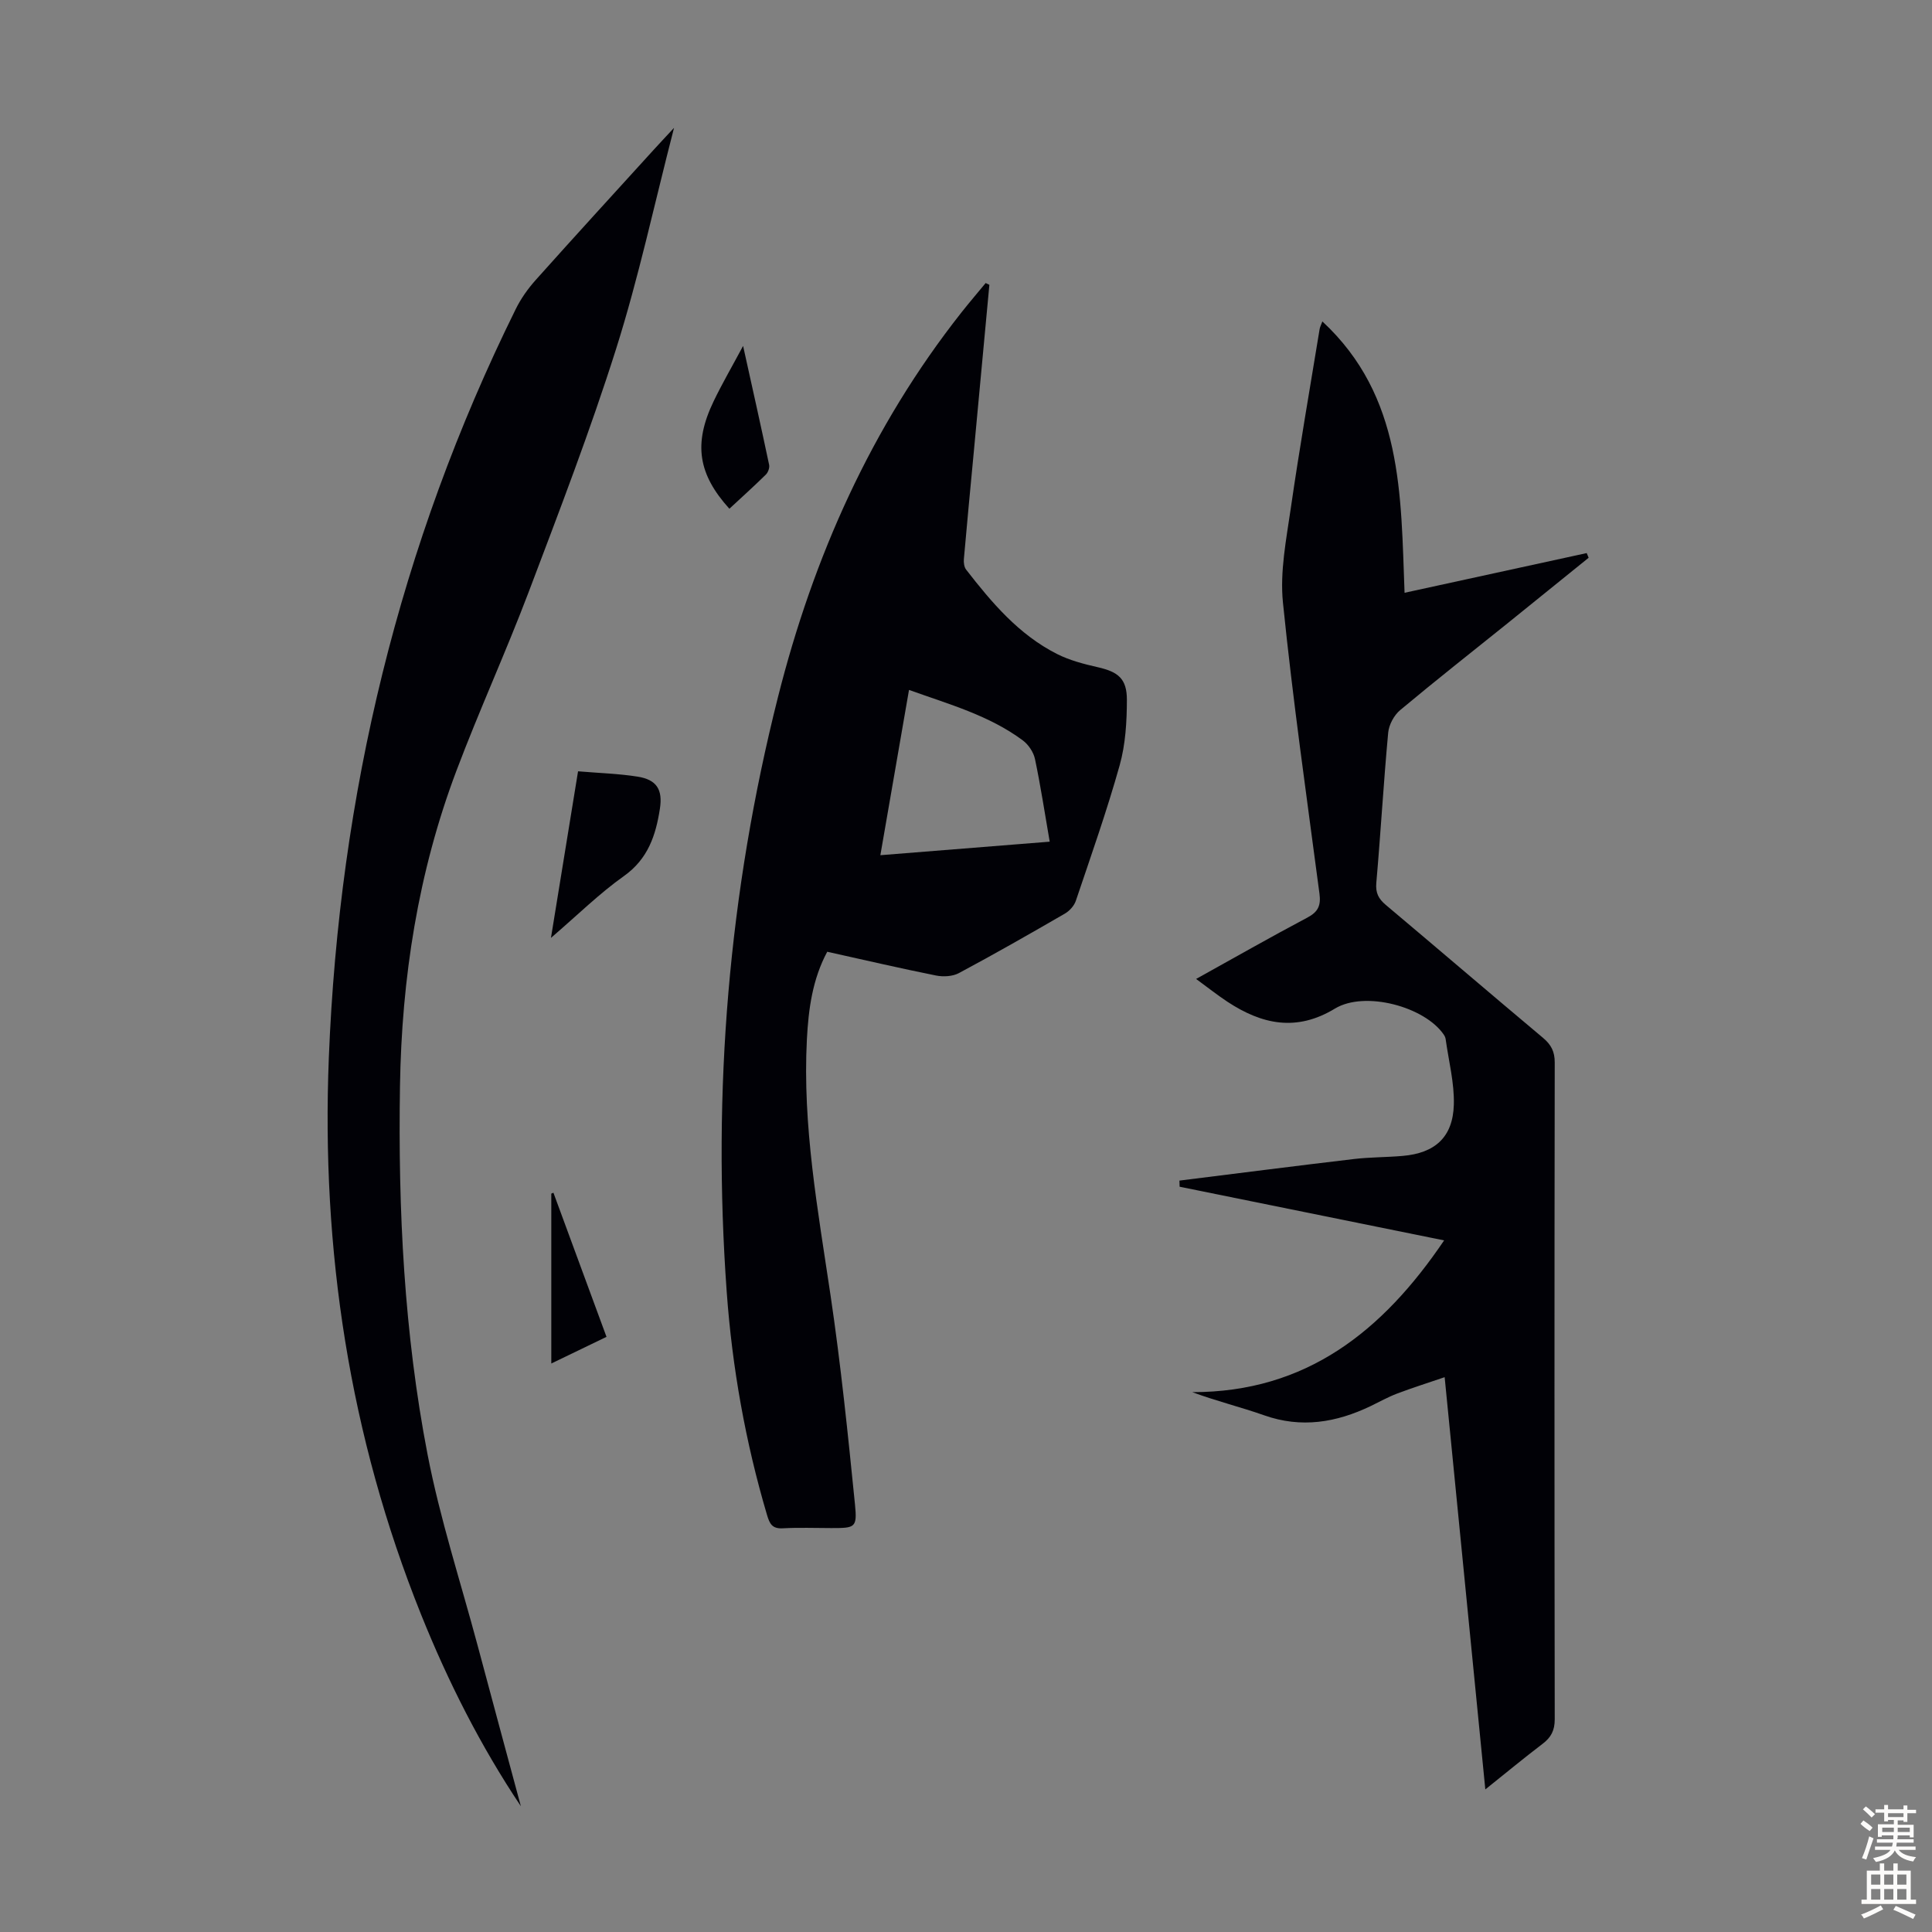
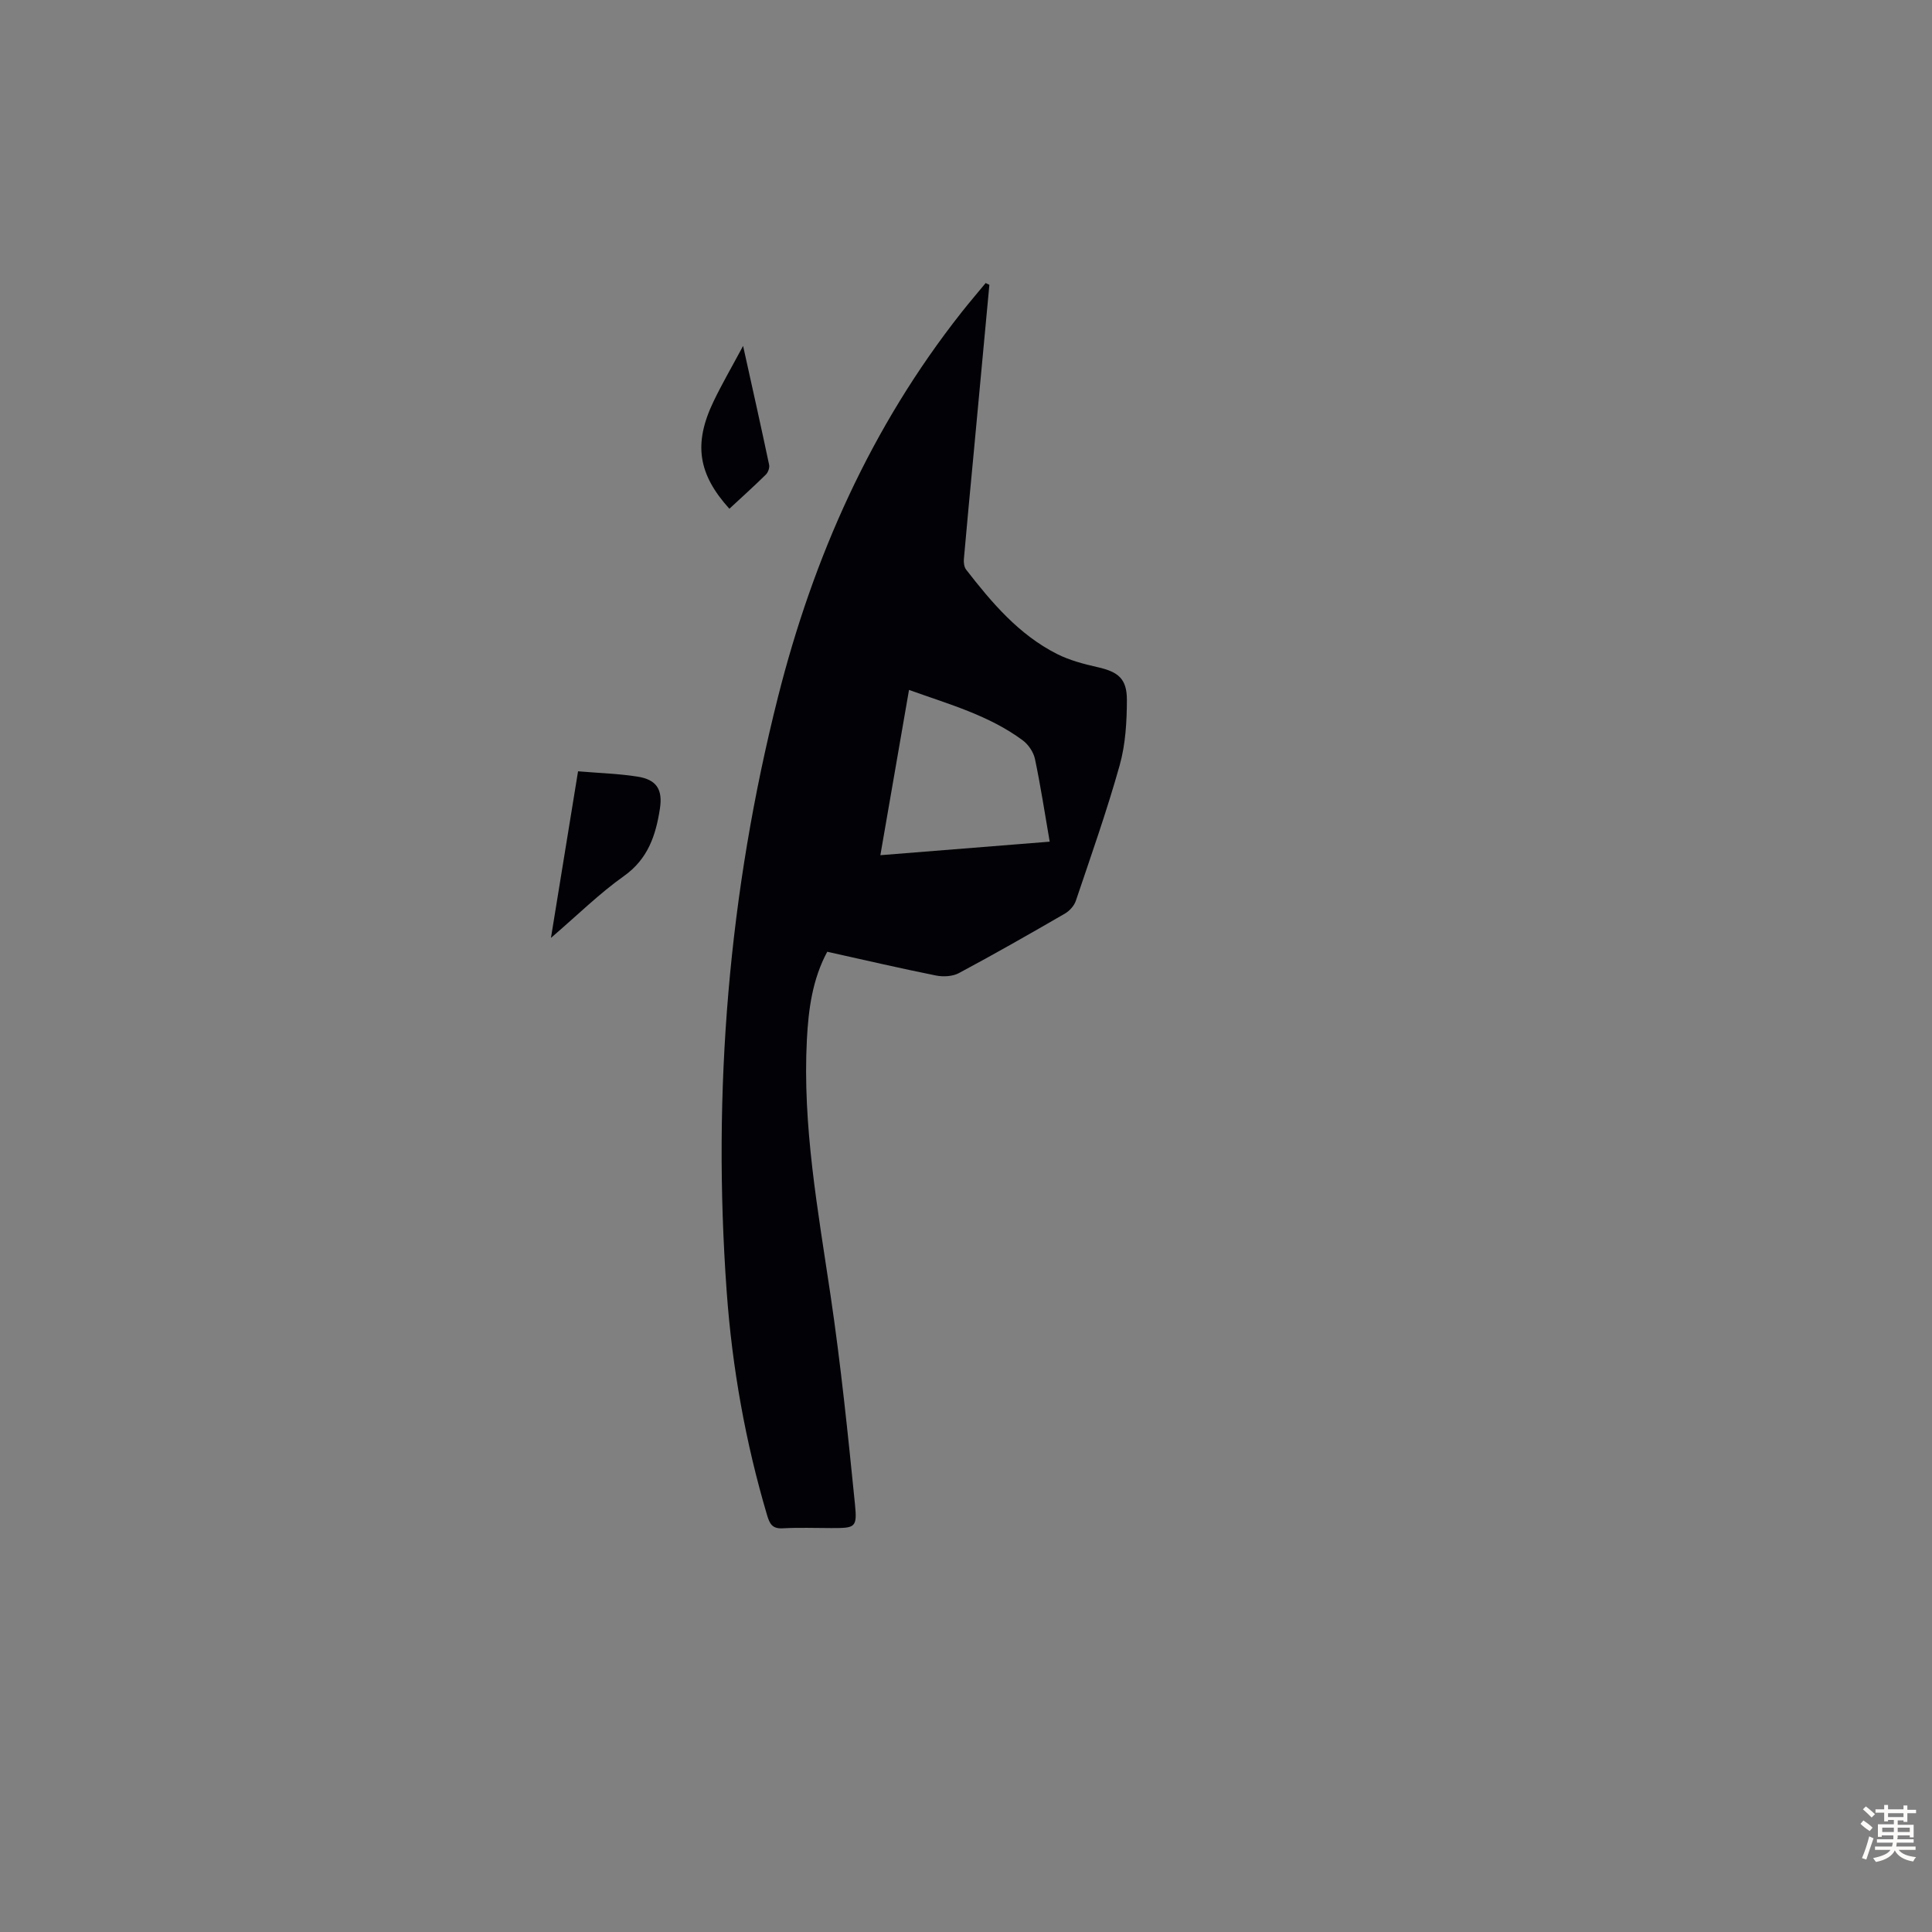
<svg xmlns="http://www.w3.org/2000/svg" enable-background="new 0 0 400 400" viewBox="0 0 400 400">
  <rect x="0" y="0" width="400" height="400" fill="#808080" stroke="none" />
  <g fill="#010106">
-     <path d="m244.19 244.43c12.05-1.5 24.1-3.05 36.16-4.47 3.32-.39 6.7-.35 10.04-.64 6.71-.57 10.42-3.88 10.61-10.61.13-4.5-1.07-9.04-1.69-13.55-.04-.32-.19-.65-.37-.92-3.93-5.82-16.36-9.18-22.56-5.42-7.97 4.84-15.12 3.27-22.24-1.41-2.12-1.4-4.12-2.99-6.5-4.73 7.94-4.4 15.41-8.67 23.01-12.69 2.26-1.19 2.86-2.51 2.53-4.98-2.65-20.07-5.52-40.12-7.56-60.25-.65-6.41.69-13.08 1.63-19.57 1.79-12.39 3.95-24.73 5.97-37.09.07-.4.28-.78.56-1.55 16.71 15.51 16.24 35.85 17.02 56.18 12.63-2.75 25.17-5.49 37.71-8.22.13.32.26.65.4.97-5.52 4.46-11.04 8.93-16.57 13.39-7.5 6.03-15.07 11.98-22.45 18.15-1.27 1.06-2.32 3.02-2.48 4.66-.96 10.36-1.55 20.75-2.46 31.12-.18 2.08.46 3.28 1.96 4.55 10.88 9.15 21.67 18.4 32.56 27.53 1.68 1.41 2.43 2.85 2.42 5.1-.07 45.33-.07 90.66 0 136 0 2.28-.75 3.72-2.5 5.05-3.88 2.95-7.64 6.07-11.87 9.45-2.82-28.61-5.58-56.62-8.42-85.35-3.47 1.19-6.7 2.2-9.86 3.4-1.87.71-3.64 1.71-5.45 2.58-7.12 3.41-14.35 4.64-22.07 1.91-4.81-1.7-9.8-2.91-14.87-4.79 23.65.02 39.45-12.67 52.14-31.42-18.52-3.76-36.64-7.44-54.76-11.11-.02-.41-.03-.84-.04-1.27z" />
    <path d="m204.84 58.97c-1.09 11.69-2.18 23.38-3.27 35.06-.68 7.24-1.38 14.48-2.01 21.72-.06.72.05 1.65.47 2.19 5.3 6.83 10.89 13.44 18.77 17.44 2.64 1.34 5.62 2.11 8.53 2.77 4.15.95 5.98 2.35 5.98 6.72-.01 4.54-.28 9.25-1.5 13.59-2.65 9.45-5.93 18.73-9.07 28.04-.35 1.04-1.31 2.1-2.28 2.66-7.26 4.2-14.54 8.36-21.93 12.31-1.31.7-3.24.8-4.74.5-7.44-1.49-14.84-3.22-22.52-4.92-3.06 5.69-3.88 11.86-4.21 18.09-.94 17.9 2.28 35.42 4.89 53.01 2.13 14.36 3.61 28.83 5.06 43.28.49 4.89.05 4.94-4.88 4.94-3.36 0-6.72-.14-10.07.05-2.22.12-2.72-.96-3.27-2.81-4.46-15.08-7.2-30.48-8.33-46.12-3.01-41.6.4-82.72 10.61-123.16 7.32-29.01 19.3-55.95 37.97-79.62 1.63-2.07 3.35-4.07 5.03-6.11.25.12.51.25.77.37zm12.49 115.29c-1.05-6.05-1.89-11.62-3.05-17.12-.3-1.41-1.35-2.98-2.52-3.85-6.99-5.19-15.26-7.47-23.56-10.45-2.01 11.62-3.93 22.67-5.93 34.22 11.59-.93 22.69-1.82 35.06-2.8z" />
-     <path d="m107.84 373.96c-8.33-12.45-15.07-25.78-20.66-39.69-14.86-37.01-20.68-75.52-19.1-115.27 2.16-54.36 14.55-106.16 38.7-155.01 1.07-2.17 2.52-4.22 4.14-6.03 8.05-9.01 16.22-17.93 24.35-26.87 1.18-1.3 2.39-2.58 4.28-4.62-4.11 15.93-7.34 31.05-11.98 45.72-5.38 17.02-11.81 33.72-18.13 50.42-4.71 12.42-10.25 24.53-14.94 36.96-7.94 21.03-11.34 42.92-11.69 65.37-.4 25.58.86 51.06 5.71 76.18 2.58 13.35 6.84 26.38 10.36 39.54 2.96 11.1 5.97 22.2 8.96 33.3z" />
    <path d="m119.68 159.69c4.35.37 8.37.48 12.3 1.1 3.97.62 5.27 2.67 4.64 6.68-.85 5.48-2.46 10.38-7.46 13.92-5.06 3.59-9.53 8.01-15.09 12.79 1.94-11.88 3.72-22.84 5.61-34.49z" />
    <path d="m151.01 105.33c-6.45-7.13-7.5-13.42-3.28-22.21 1.72-3.59 3.73-7.04 6.12-11.5 1.97 8.9 3.73 16.75 5.39 24.62.13.61-.22 1.57-.68 2.02-2.47 2.43-5.04 4.74-7.55 7.07z" />
-     <path d="m125.57 276.78c-3.98 1.92-7.56 3.65-11.43 5.52 0-12.01 0-23.59 0-35.17.15-.06.3-.12.44-.19 3.63 9.83 7.25 19.66 10.99 29.84z" />
  </g>
  <path d="m385.2 377.6.6-.7c.6.4 1.3.9 1.9 1.5l-.6.7c-.8-.5-1.4-1-1.9-1.5zm.3 7.1c.6-1.4 1.1-2.9 1.5-4.5.3.1.6.3.9.4-.5 1.4-1 2.9-1.5 4.4zm.2-10.1.6-.6c.7.5 1.3 1.1 1.9 1.6l-.7.7c-.6-.6-1.2-1.2-1.8-1.7zm8.4-.8h.8v.9h1.8v.7h-1.8v1.8h-.8v-.3h-1.2v.9h3.3v2.6h-.8v-.4h-2.5c0 .3 0 .6-.1.8h3.4v.7h-3.5c0 .3-.1.6-.1.8h4v.7h-3.5c.7.9 1.9 1.3 3.6 1.5-.2.2-.4.5-.6.9-1.9-.3-3.2-1.1-3.8-2.3-.5 1.1-1.8 2-3.9 2.4-.2-.3-.4-.5-.6-.8 1.9-.4 3.1-.9 3.6-1.7h-3.2v-.7h3.5c.1-.2.1-.5.2-.8h-3.3v-.7h3.4c0-.2 0-.5 0-.8h-2.4v.3h-.8v-2.6h3.3v-.9h-1.2v.3h-.8v-1.8h-1.8v-.7h1.8v-.9h.8v.9h3.2zm-4.4 5.5h2.4c0-.3 0-.6 0-.9h-2.4zm1.2-3.1h3.2v-.8h-3.2zm4.4 2.2h-2.4v.9h2.5v-.9z" fill="#fcfbfa" />
-   <path d="m389.2 385.8h.9v1.5h1.9v-1.5h.9v1.5h2.7v6h1.1v.9h-11.3v-.9h1.1v-6h2.7zm.2 8.7.5.8c-1.2.6-2.5 1.3-4 1.9-.2-.3-.3-.6-.6-.8 1.6-.6 3-1.3 4.1-1.9zm-2-4.3h1.9v-2.1h-1.9zm0 3.1h1.9v-2.2h-1.9zm2.7-3.1h1.9v-2.1h-1.9zm0 3.1h1.9v-2.2h-1.9zm2.4 1.3c1.4.6 2.7 1.2 4.1 1.8l-.5.9c-1.5-.7-2.8-1.4-4.1-1.9zm2.2-6.5h-1.9v2.1h1.9zm-1.9 5.2h1.9v-2.2h-1.9z" fill="#fcfbfa" />
</svg>